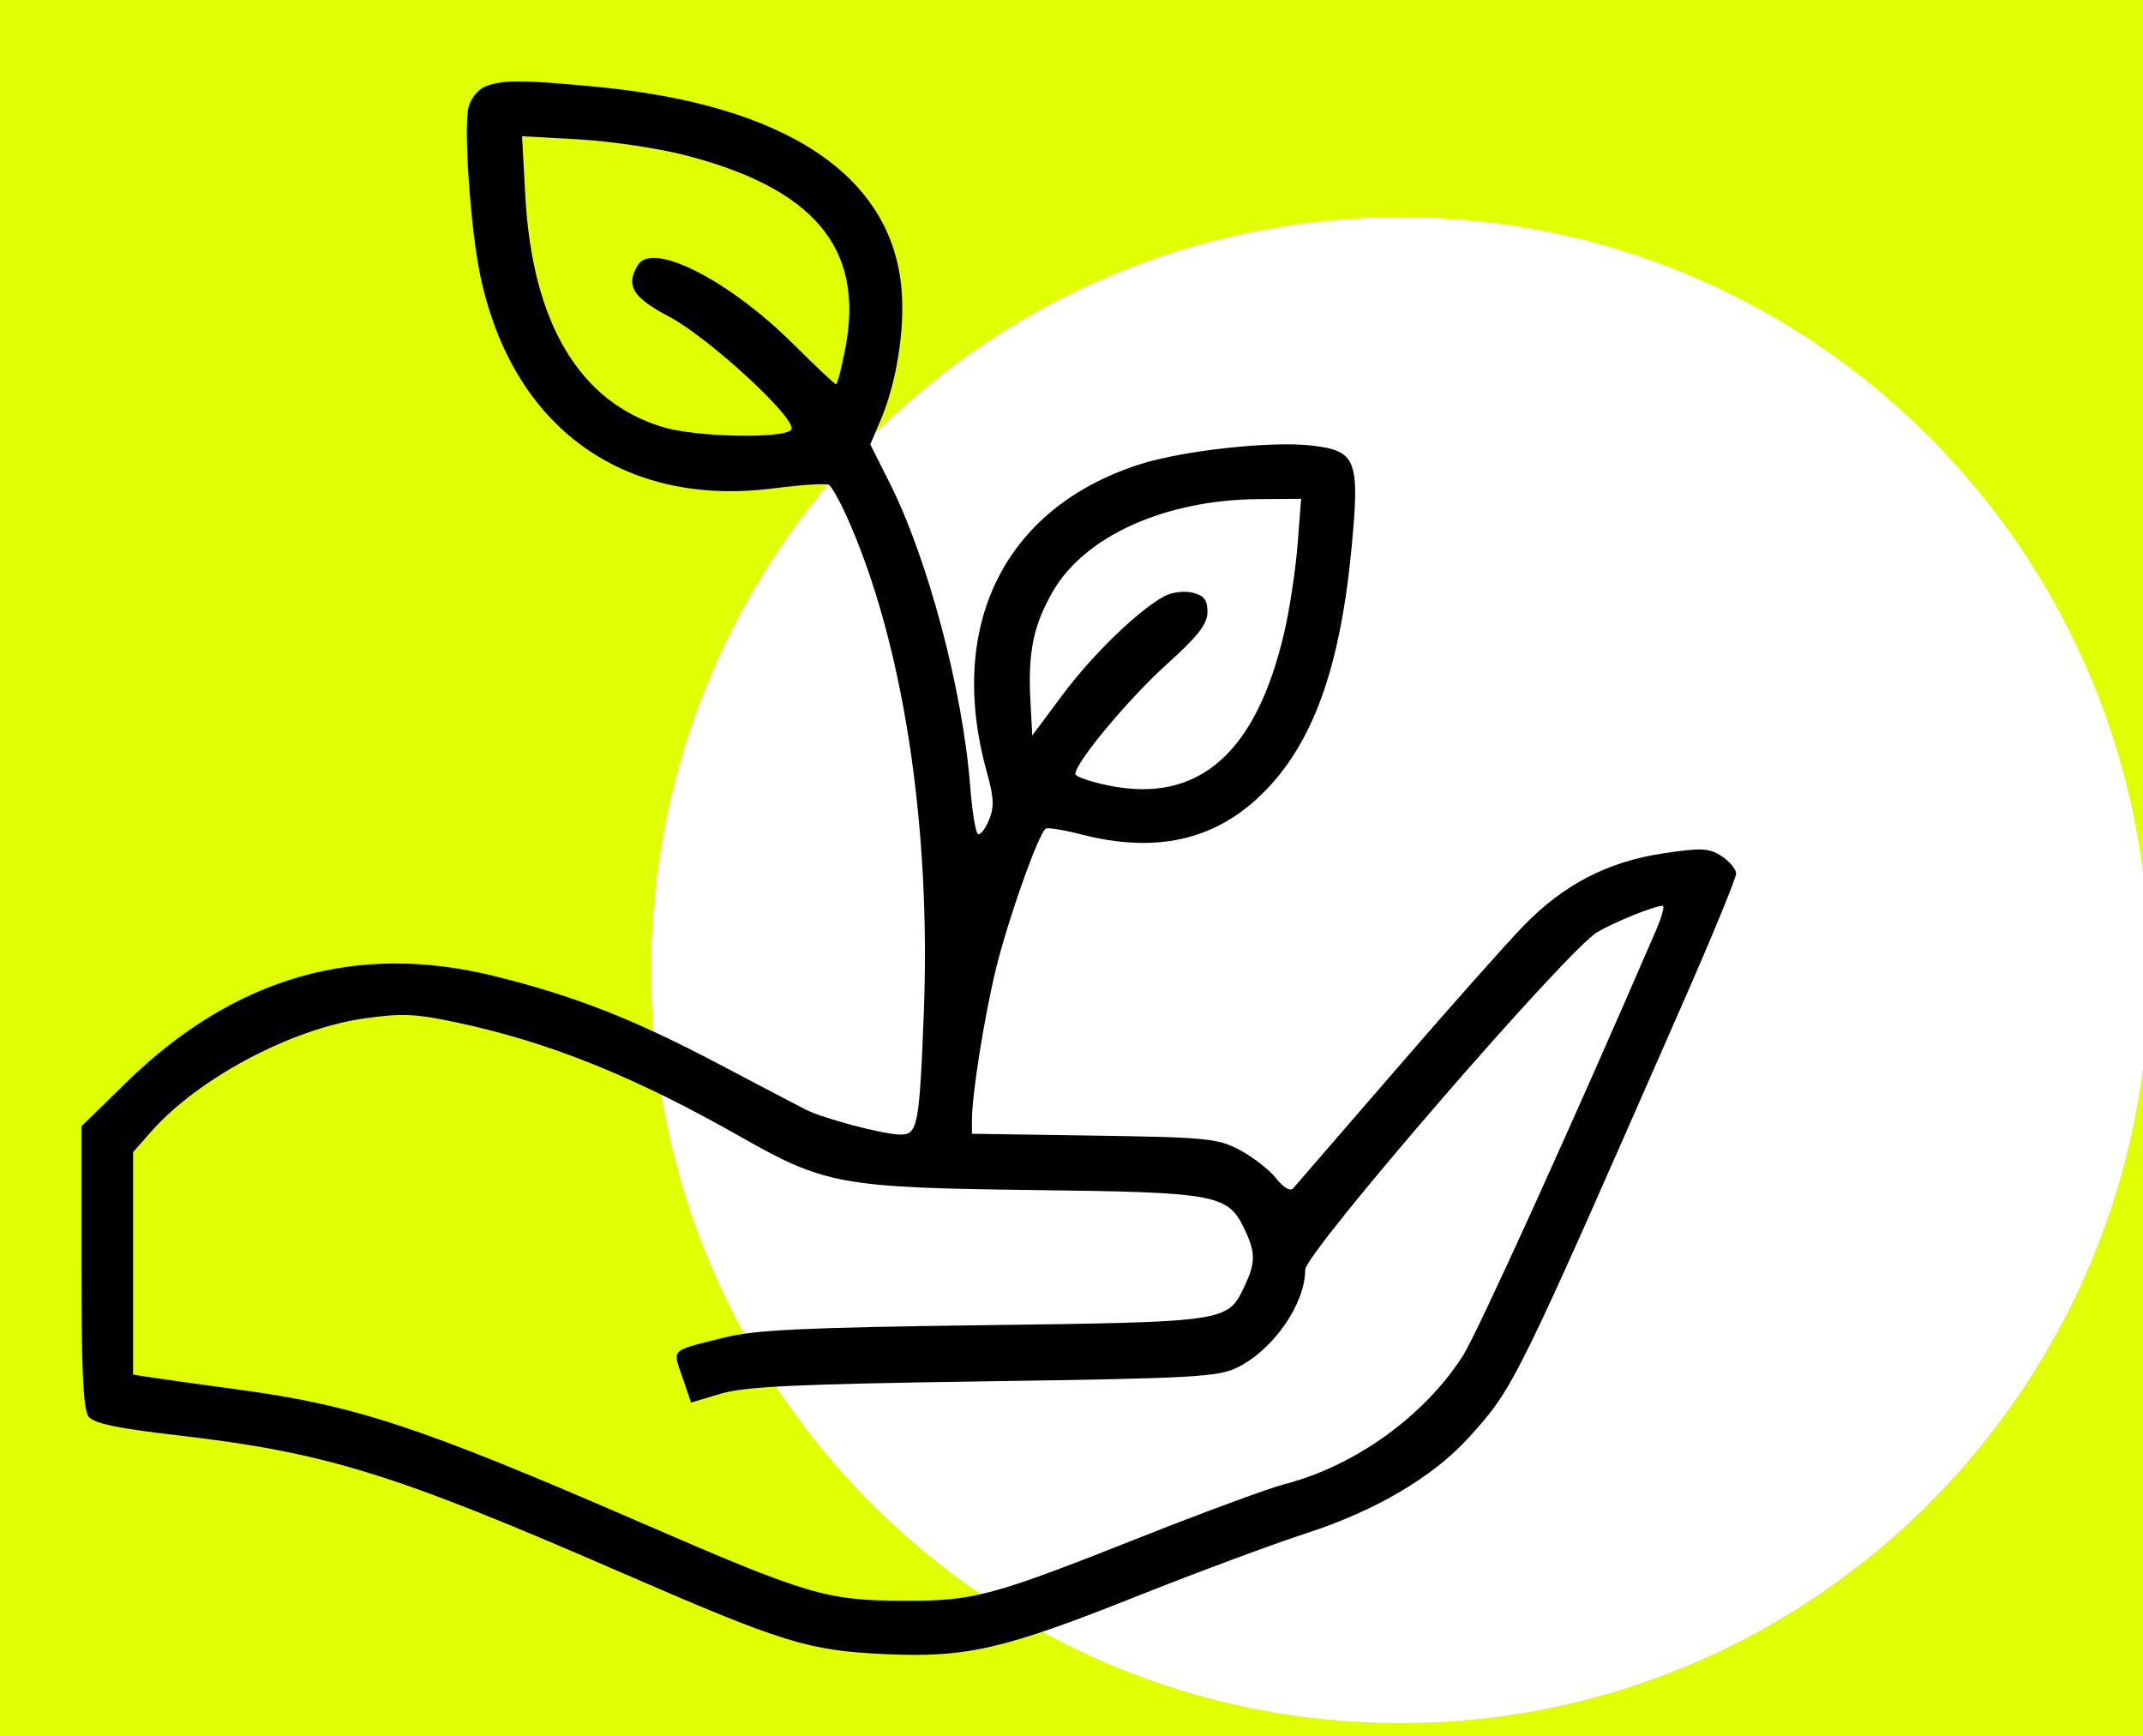
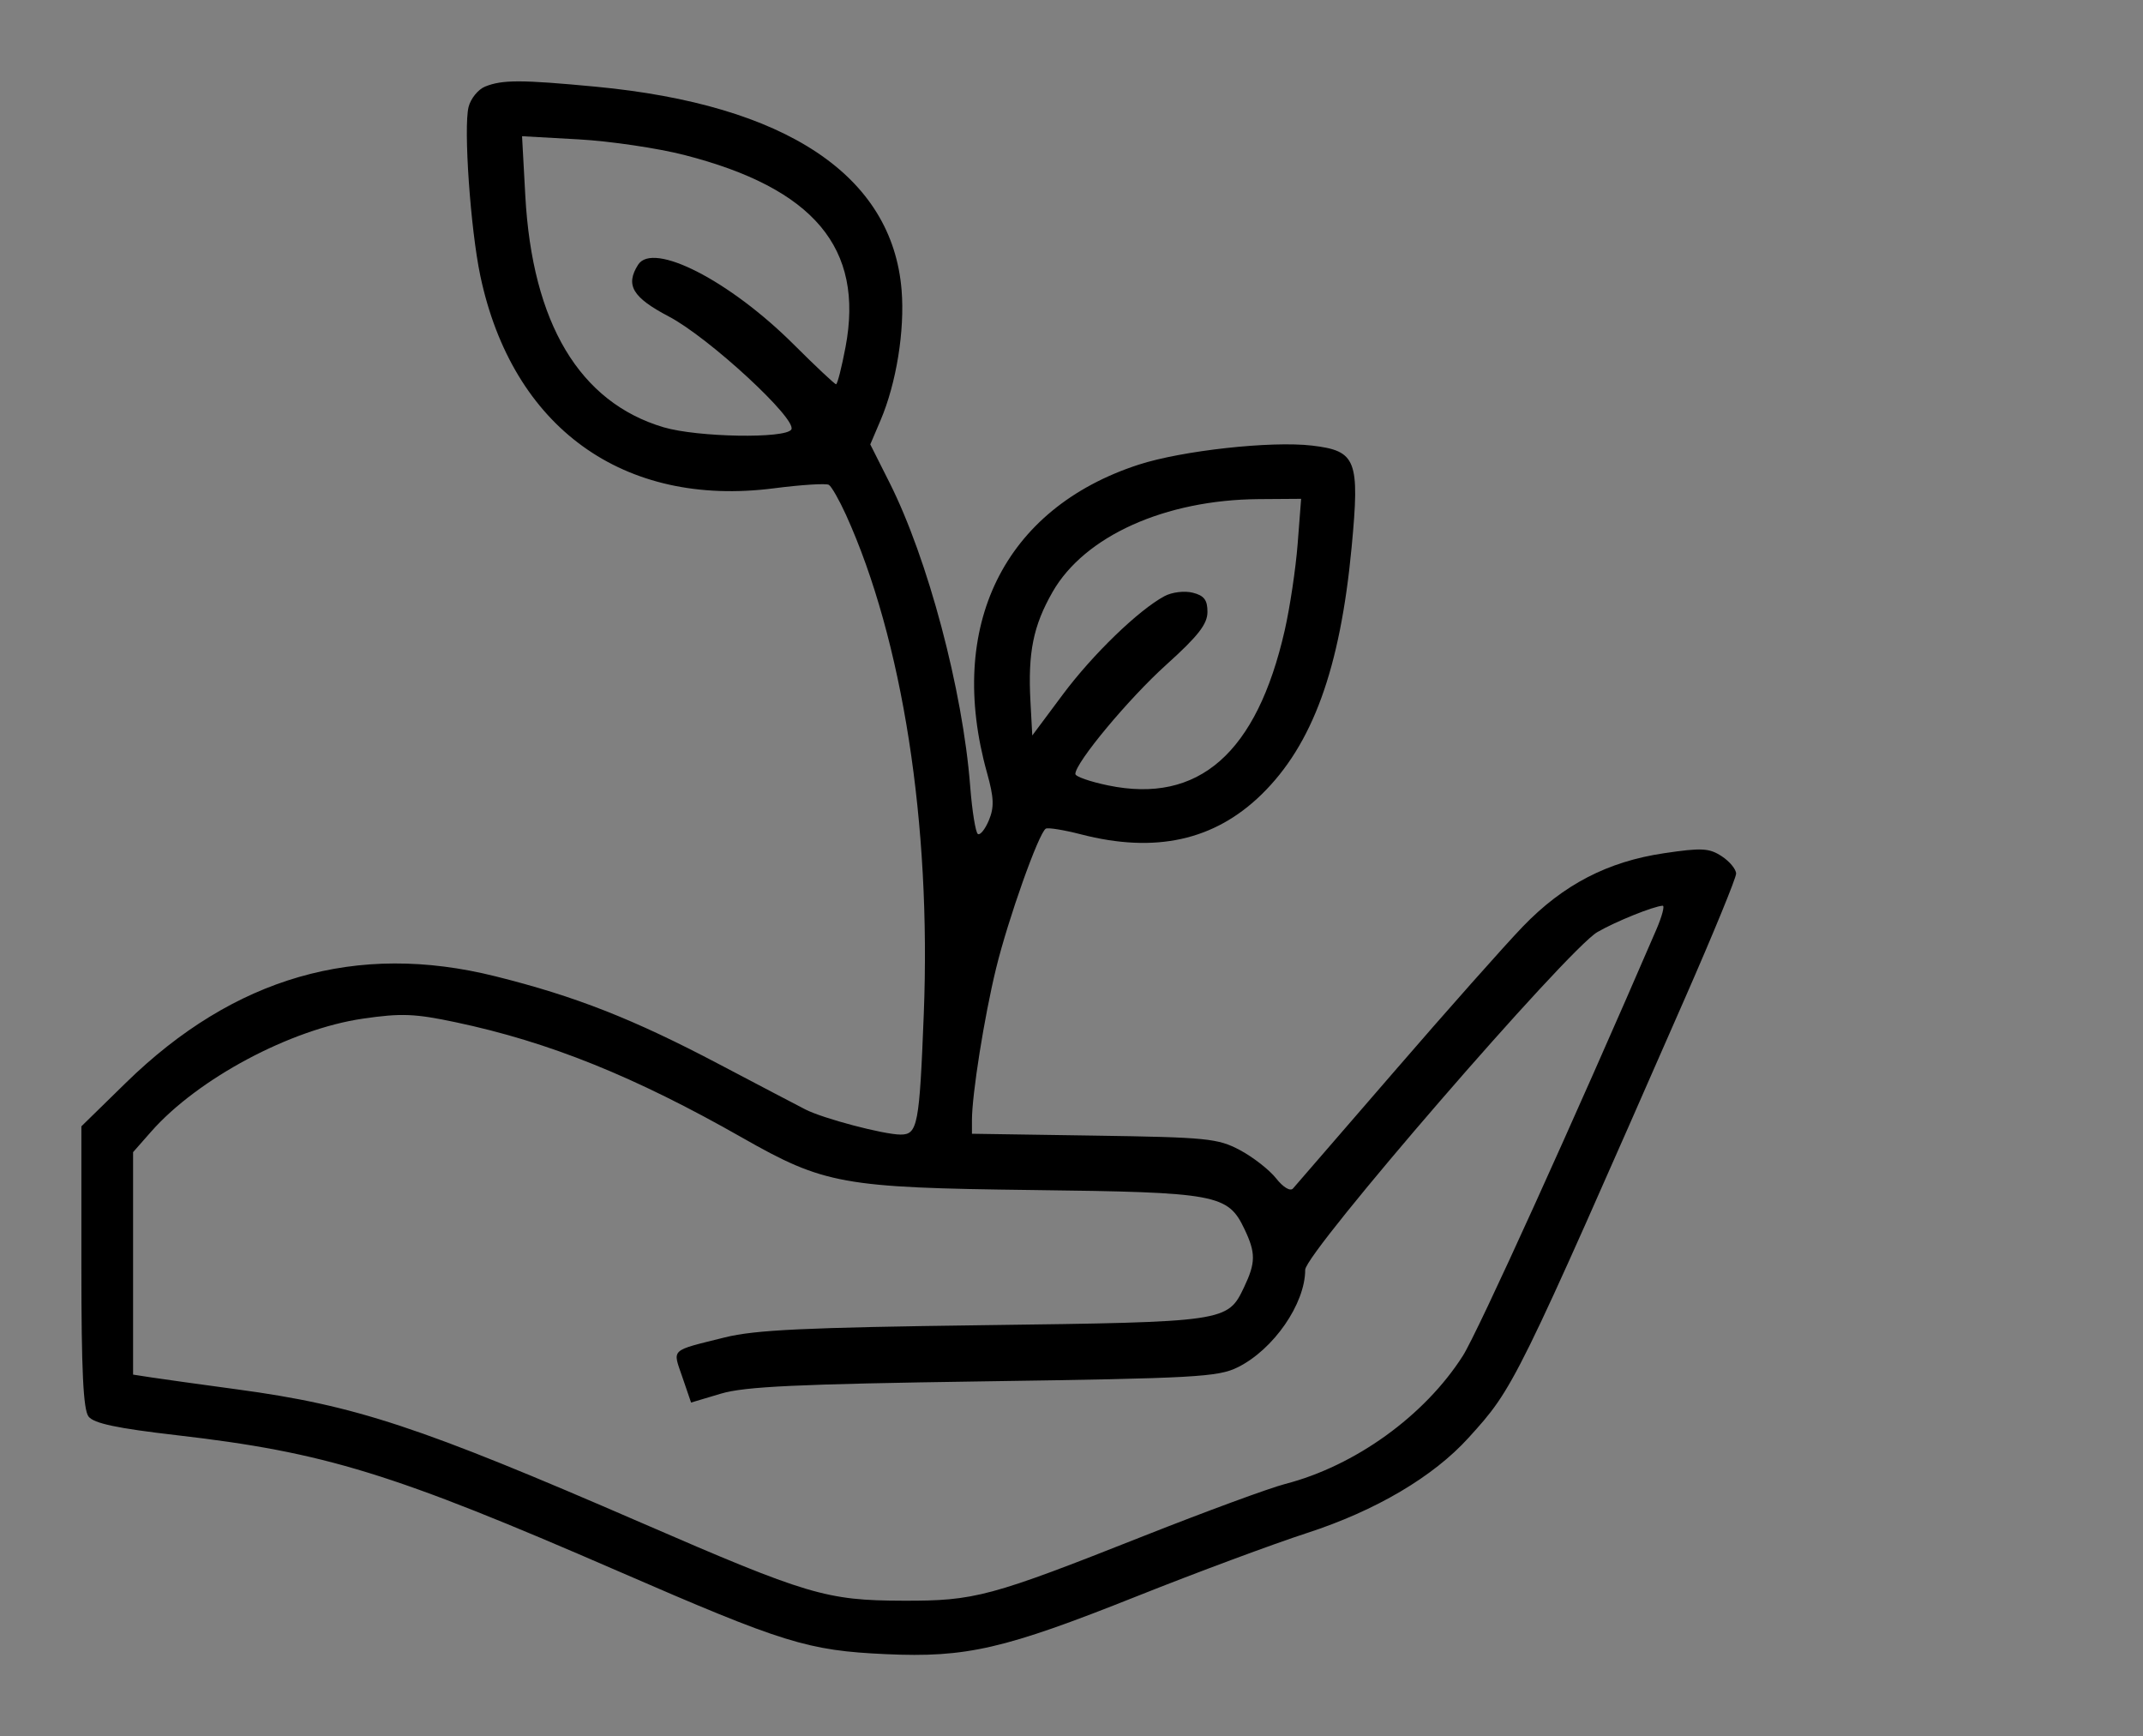
<svg xmlns="http://www.w3.org/2000/svg" width="79" height="64" viewBox="0 0 79 64" fill="none">
  <rect x="0" y="0" width="79" height="64" fill="#808080" stroke="none" />
  <g clip-path="url(#clip0_135_366)">
-     <rect width="79" height="64" fill="#DFFF02" />
-     <path d="M79.234 35.756C79.234 51.084 66.871 63.512 51.617 63.512C36.364 63.512 24 51.086 24 35.756C24 20.426 36.364 8 51.617 8C66.871 8 79.234 20.426 79.234 35.756Z" fill="white" />
    <path fill-rule="evenodd" clip-rule="evenodd" d="M17.886 3.19C17.627 3.294 17.352 3.632 17.274 3.942C17.083 4.7 17.344 8.451 17.707 10.169C18.889 15.757 22.976 18.714 28.531 17.999C29.546 17.868 30.457 17.811 30.556 17.872C30.654 17.932 30.937 18.429 31.186 18.976C33.271 23.571 34.331 30.374 34.054 37.387C33.894 41.477 33.827 41.821 33.202 41.821C32.582 41.821 30.344 41.231 29.688 40.894C29.396 40.745 27.967 39.995 26.51 39.228C23.335 37.556 21.22 36.725 18.262 35.987C13.152 34.711 8.628 36.016 4.641 39.912L3 41.517V46.695C3 50.516 3.069 51.964 3.265 52.215C3.459 52.467 4.314 52.648 6.495 52.9C11.997 53.536 14.463 54.295 22.804 57.921C28.893 60.568 29.773 60.841 32.653 60.973C35.627 61.109 37.018 60.788 41.907 58.84C44.098 57.967 46.925 56.916 48.19 56.505C50.713 55.685 52.837 54.433 54.136 52.998C55.818 51.143 55.834 51.11 62.117 36.79C63.153 34.429 64 32.365 64 32.203C64 32.041 63.761 31.752 63.469 31.561C63.007 31.259 62.729 31.245 61.346 31.45C59.265 31.758 57.629 32.607 56.141 34.151C55.488 34.828 53.352 37.234 51.395 39.499C49.438 41.763 47.759 43.703 47.664 43.81C47.564 43.922 47.301 43.764 47.042 43.434C46.794 43.121 46.196 42.654 45.712 42.395C44.896 41.961 44.504 41.922 40.331 41.859L35.83 41.791V41.293C35.83 40.341 36.284 37.481 36.719 35.698C37.165 33.871 38.29 30.706 38.552 30.545C38.631 30.497 39.216 30.591 39.851 30.755C42.589 31.463 44.766 30.982 46.504 29.286C48.385 27.451 49.403 24.656 49.827 20.167C50.131 16.948 50.002 16.618 48.37 16.425C46.859 16.247 43.571 16.609 41.972 17.129C37.006 18.746 34.875 23.084 36.388 28.495C36.641 29.402 36.655 29.754 36.455 30.235C36.317 30.566 36.134 30.794 36.049 30.742C35.964 30.689 35.836 29.897 35.765 28.981C35.49 25.429 34.206 20.598 32.786 17.779L32.082 16.381L32.461 15.492C33.042 14.129 33.357 12.185 33.237 10.698C32.896 6.467 28.973 3.858 21.957 3.195C19.217 2.936 18.52 2.935 17.886 3.19ZM25.219 5.711C30.004 6.936 31.86 9.145 31.17 12.793C31.027 13.547 30.87 14.164 30.821 14.164C30.772 14.164 30.07 13.505 29.262 12.699C26.899 10.343 24.073 8.894 23.524 9.757C23.046 10.51 23.314 10.962 24.657 11.667C26.13 12.439 29.402 15.459 29.171 15.832C28.958 16.176 25.713 16.119 24.465 15.75C21.365 14.832 19.622 11.915 19.365 7.217L19.245 5.021L21.342 5.138C22.495 5.203 24.24 5.461 25.219 5.711ZM47.837 20.048C47.766 20.962 47.551 22.398 47.359 23.24C46.327 27.764 44.187 29.642 40.851 28.951C40.186 28.814 39.642 28.624 39.642 28.529C39.642 28.112 41.611 25.748 42.997 24.5C44.166 23.446 44.51 23.006 44.512 22.56C44.514 22.116 44.389 21.952 43.968 21.847C43.665 21.771 43.203 21.827 42.931 21.973C41.977 22.482 40.277 24.126 39.172 25.61L38.054 27.111L37.987 25.863C37.889 24.051 38.089 23.066 38.805 21.815C39.984 19.759 42.95 18.424 46.398 18.398L47.965 18.387L47.837 20.048ZM61.056 34.273C58.05 41.24 54.472 49.123 53.927 49.976C52.516 52.188 49.955 54.034 47.373 54.701C46.791 54.852 44.453 55.712 42.177 56.612C36.489 58.864 35.943 59.011 33.288 59.003C30.461 58.996 29.768 58.789 23.651 56.134C15.455 52.577 13.111 51.803 8.74 51.213C7.388 51.03 5.973 50.833 5.595 50.775L4.906 50.669V46.569V42.469L5.575 41.709C7.295 39.758 10.712 37.935 13.378 37.548C14.792 37.342 15.292 37.362 16.801 37.681C20.248 38.41 23.387 39.675 27.358 41.934C30.383 43.656 31.067 43.78 38.054 43.865C44.877 43.948 45.265 44.02 45.879 45.311C46.295 46.184 46.292 46.542 45.862 47.446C45.253 48.725 45.213 48.731 36.254 48.847C29.693 48.932 27.83 49.02 26.722 49.297C24.675 49.808 24.792 49.698 25.155 50.761L25.476 51.699L26.576 51.371C27.456 51.108 29.386 51.018 36.254 50.918C44.055 50.805 44.904 50.758 45.628 50.399C46.948 49.745 48.115 48.059 48.115 46.806C48.115 46.172 57.784 34.996 58.886 34.357C59.55 33.971 60.95 33.406 61.292 33.385C61.375 33.38 61.269 33.78 61.056 34.273Z" fill="black" />
  </g>
  <defs>
    <clipPath id="clip0_135_366">
      <rect width="79" height="64" fill="white" />
    </clipPath>
  </defs>
</svg>